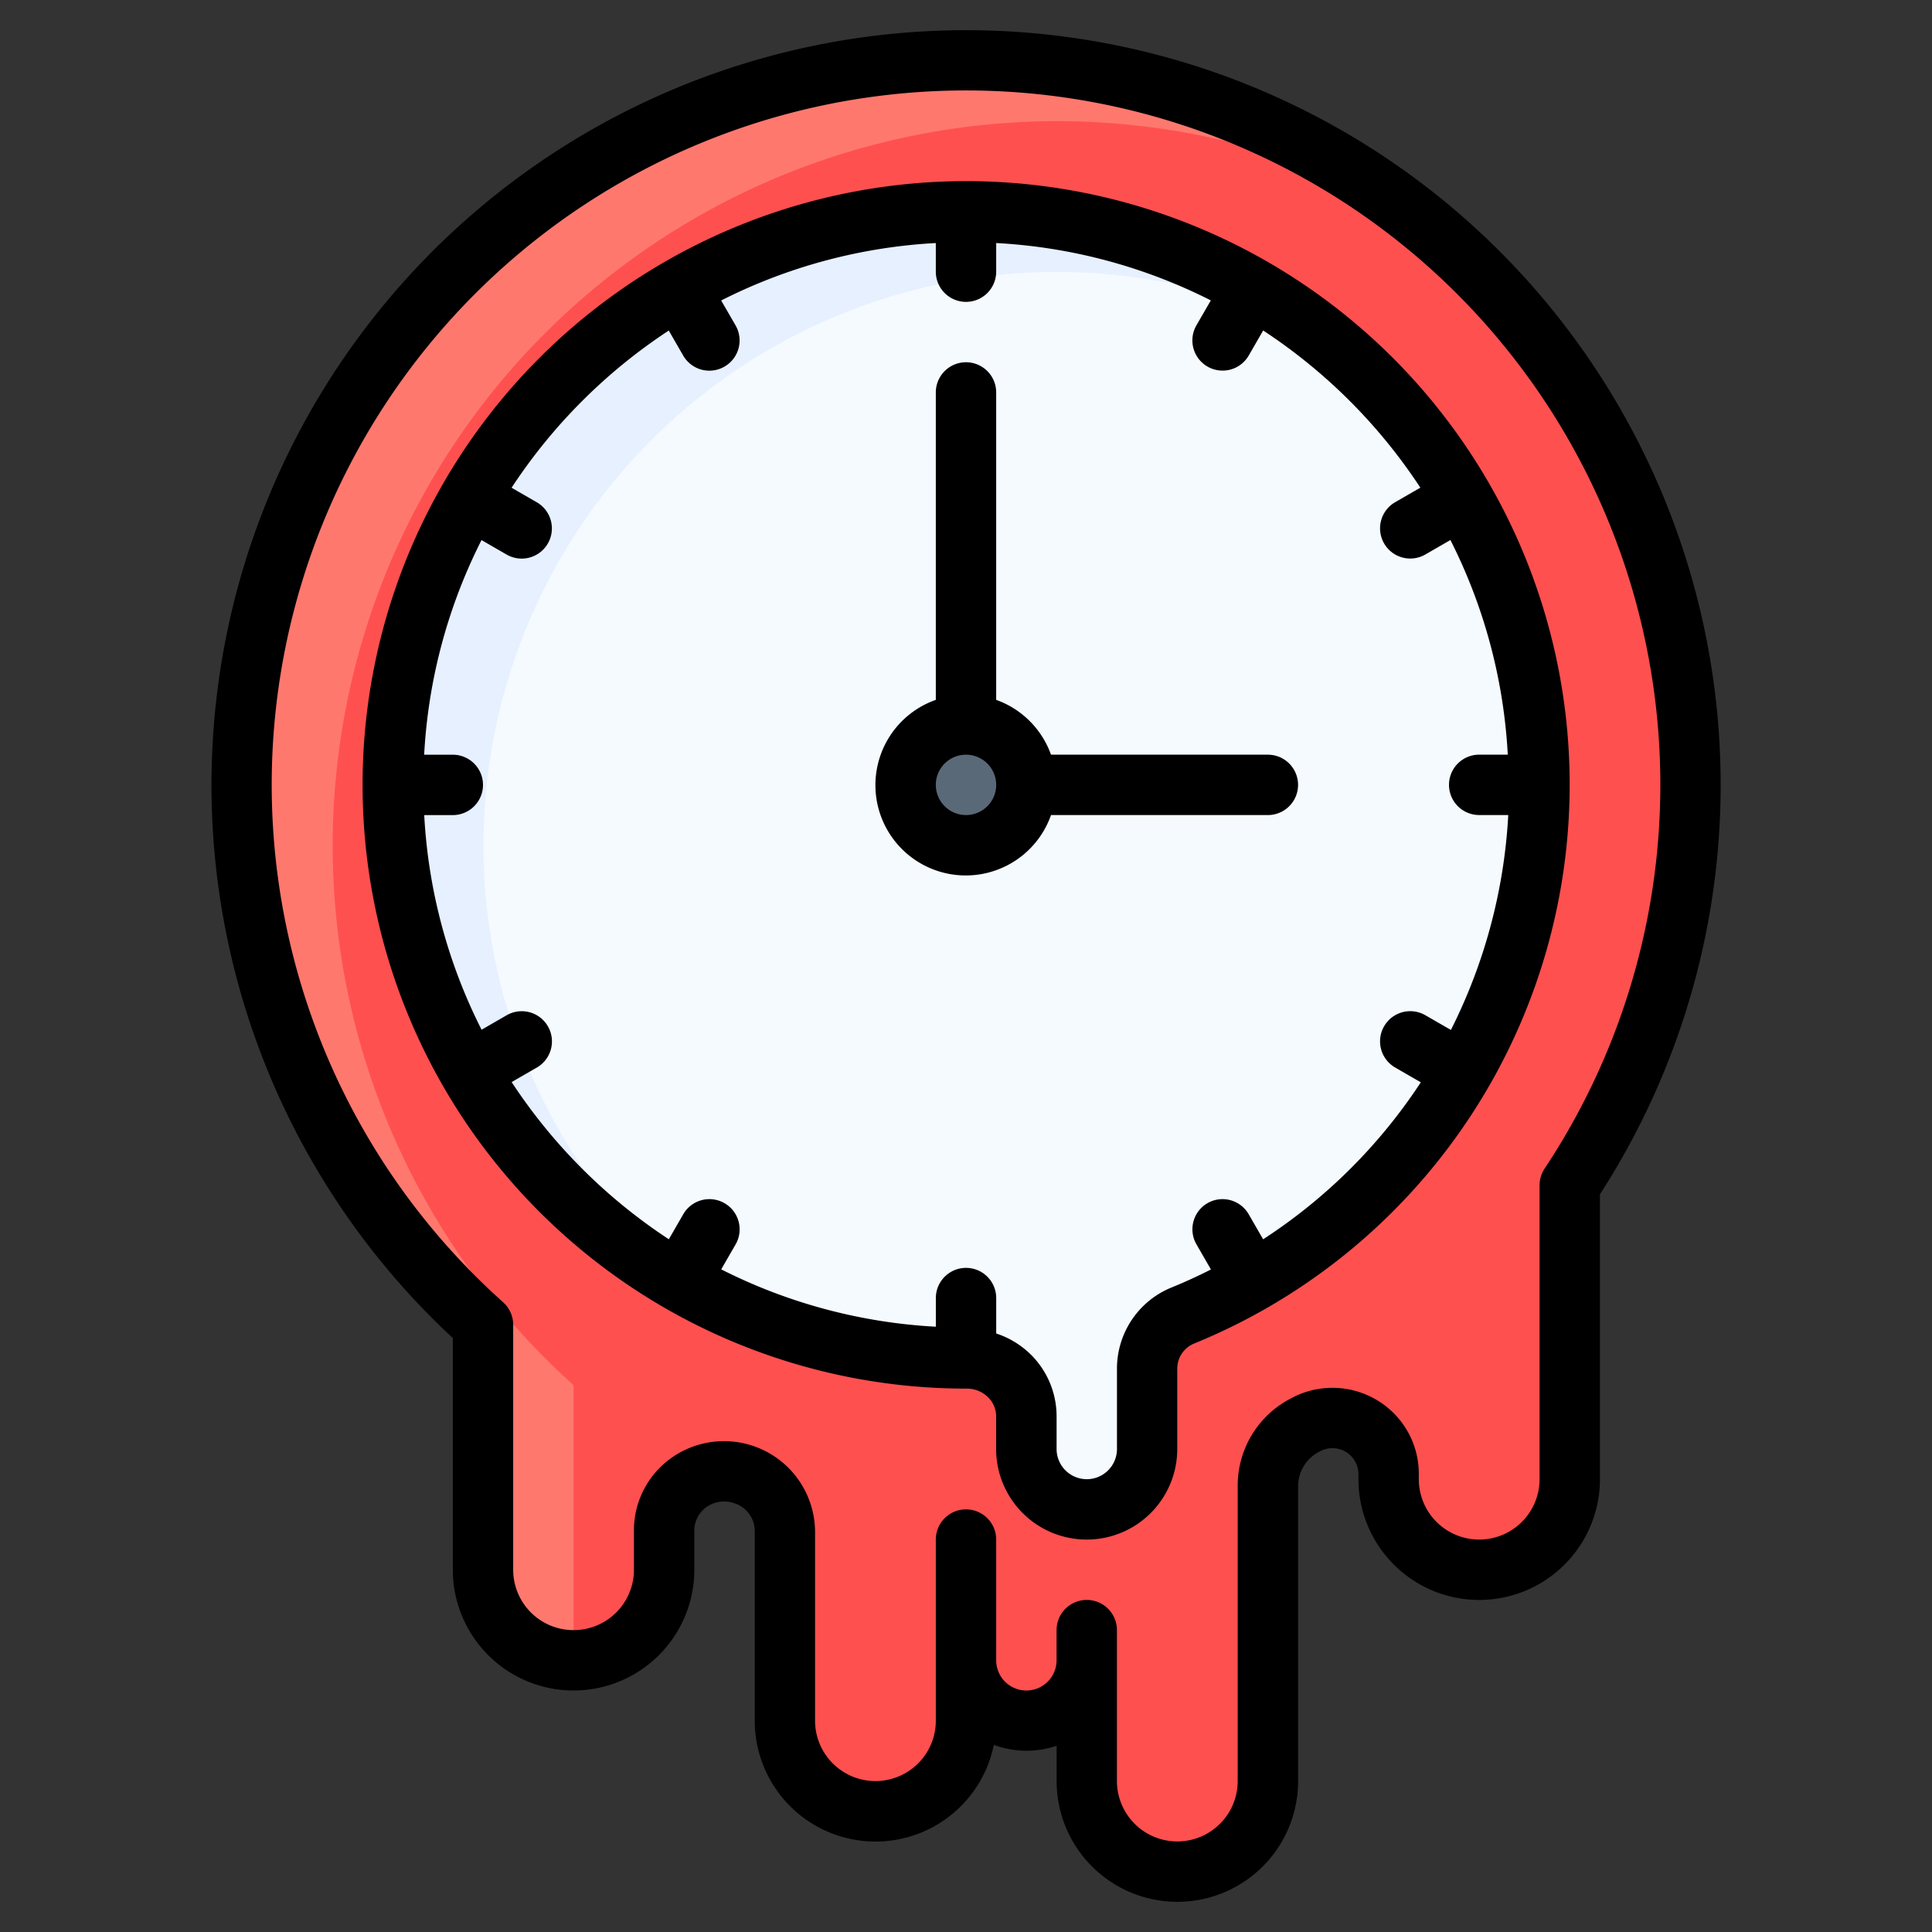
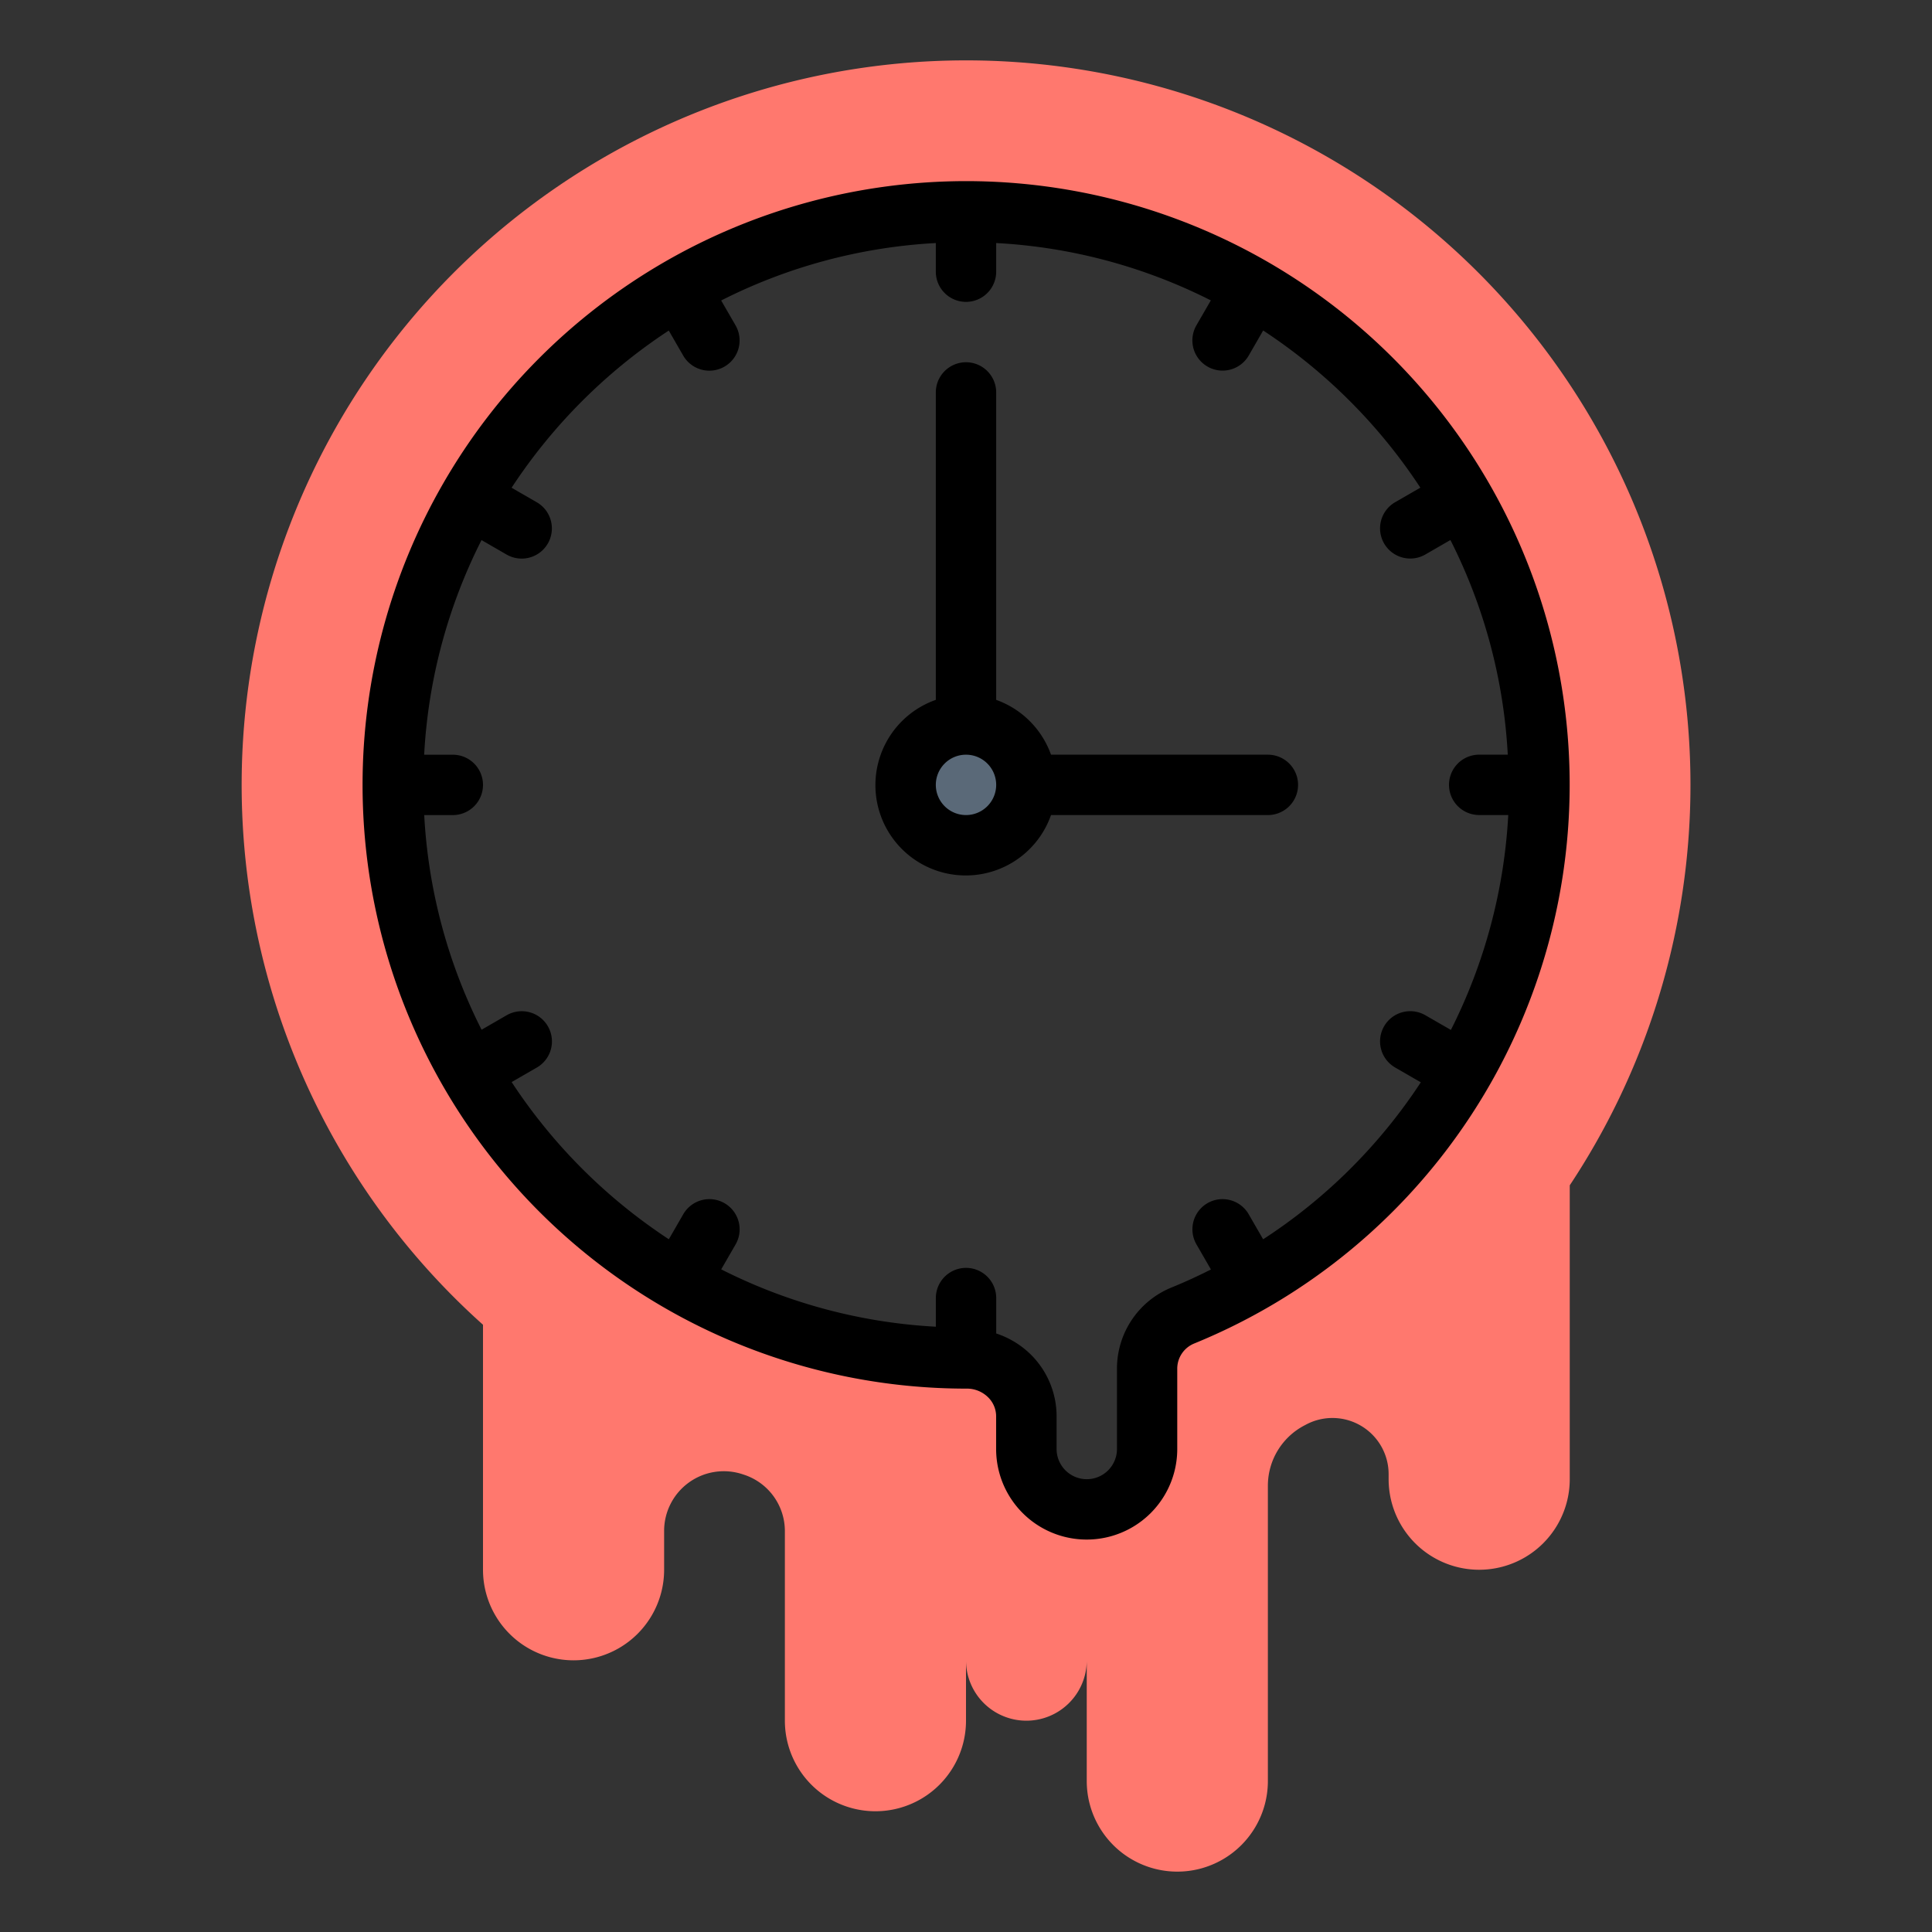
<svg xmlns="http://www.w3.org/2000/svg" id="Filled_Expand" data-name="Filled Expand" viewBox="0 0 64 64" width="512" height="512">
  <rect x="0" y="0" width="64" height="64" fill="#333333" stroke="none" />
  <defs>
    <style>.cls-1{fill:#e6f0ff;}.cls-2{fill:#f5faff;}.cls-3{fill:#5a6978;}.cls-4{fill:#ff786e;}.cls-5{fill:#ff5050;}</style>
  </defs>
-   <path class="cls-1" d="M13,26A19,19,0,0,0,32,45h.02A1.945,1.945,0,0,1,34,46.926V48a2,2,0,0,0,2,2h0a2,2,0,0,0,2-2V45.352a1.908,1.908,0,0,1,1.179-1.771A19,19,0,1,0,13,26Z" />
-   <path class="cls-2" d="M51,26a18.959,18.959,0,0,0-7.032-14.75A19,19,0,0,0,23.021,42.744,18.91,18.91,0,0,0,32,45h.02A1.945,1.945,0,0,1,34,46.926V48a2,2,0,0,0,4,0V45.352a1.908,1.908,0,0,1,1.179-1.771A18.99,18.99,0,0,0,51,26Z" />
  <circle class="cls-3" cx="32" cy="26" r="2" />
  <path class="cls-4" d="M32,2A24,24,0,0,0,16,43.884V52a3,3,0,0,0,6,0V50.71a1.977,1.977,0,0,1,2.6-1.873l.04.013A1.966,1.966,0,0,1,26,50.723V57a3,3,0,0,0,6,0V55a2,2,0,0,0,4,0v4a3,3,0,0,0,6,0V49.216a2.254,2.254,0,0,1,1.2-1.991l.07-.037A1.861,1.861,0,0,1,46,48.833V49a3,3,0,0,0,6,0V39.265A24,24,0,0,0,32,2Zm7.179,41.581A1.908,1.908,0,0,0,38,45.352V48a2,2,0,0,1-4,0V46.926A1.945,1.945,0,0,0,32.02,45H32a19.032,19.032,0,1,1,7.179-1.419Z" />
-   <path class="cls-5" d="M46.751,7.076A24,24,0,0,0,19,45.884V54a2.962,2.962,0,0,0,.178.982A2.992,2.992,0,0,0,22,52V50.71a1.977,1.977,0,0,1,2.6-1.873l.04.013A1.966,1.966,0,0,1,26,50.723V57a3,3,0,0,0,6,0V55a2,2,0,0,0,4,0v4a3,3,0,0,0,6,0V49.216a2.254,2.254,0,0,1,1.2-1.991l.07-.037A1.861,1.861,0,0,1,46,48.833V49a3,3,0,0,0,6,0V39.265A23.988,23.988,0,0,0,46.751,7.076ZM39.179,43.581A1.908,1.908,0,0,0,38,45.352V48a2,2,0,0,1-4,0V46.926A1.945,1.945,0,0,0,32.02,45H32a19.032,19.032,0,1,1,7.179-1.419Z" />
-   <path d="M32,1A25,25,0,0,0,15,44.325V52a4,4,0,0,0,8,0V50.71a.962.962,0,0,1,.4-.785,1.016,1.016,0,0,1,.937-.124.965.965,0,0,1,.665.922V57a4,4,0,0,0,7.92.8,3.094,3.094,0,0,0,2.08.03V59a4,4,0,0,0,8,0V49.216a1.286,1.286,0,0,1,.735-1.144A.861.861,0,0,1,45,48.833V49a4,4,0,0,0,8,0V39.563A25,25,0,0,0,32,1ZM51.167,38.711a1.009,1.009,0,0,0-.167.554V49a2,2,0,0,1-4,0v-.167a2.842,2.842,0,0,0-1.386-2.452,2.874,2.874,0,0,0-2.884-.039A3.245,3.245,0,0,0,41,49.216V59a2,2,0,0,1-4,0V54a1,1,0,0,0-2,0v1a1,1,0,0,1-2,0V51a1,1,0,0,0-2,0v6a2,2,0,0,1-4,0V50.723a3.016,3.016,0,0,0-4.776-2.416A2.937,2.937,0,0,0,21,50.71V52a2,2,0,0,1-4,0V43.884a1,1,0,0,0-.333-.745,23,23,0,1,1,34.5-4.428Z" />
  <path d="M32,6a20,20,0,1,0,.021,40h0a.994.994,0,0,1,.712.288.883.883,0,0,1,.265.638V48a3,3,0,0,0,6,0V45.352a.9.9,0,0,1,.557-.845A19.994,19.994,0,0,0,32,6ZM47.222,33.634a1,1,0,1,0-1,1.732l.844.487a17.9,17.9,0,0,1-5.223,5.2l-.477-.827A1,1,0,0,0,40,39.856h0a1,1,0,0,0-.366,1.365l.48.832c-.427.216-.864.418-1.313.6a2.9,2.9,0,0,0-1.8,2.7V48a1,1,0,0,1-2,0V46.926a2.88,2.88,0,0,0-.852-2.053,2.943,2.943,0,0,0-1.148-.7V43a1,1,0,0,0-1-1h0a1,1,0,0,0-1,1v.949a17.838,17.838,0,0,1-7.11-1.9l.476-.825A1,1,0,0,0,24,39.857h0a1,1,0,0,0-1.366.366l-.478.829a18.115,18.115,0,0,1-5.207-5.207l.829-.478a1,1,0,1,0-1-1.732l-.825.476a17.838,17.838,0,0,1-1.9-7.11H15a1,1,0,0,0,1-1h0a1,1,0,0,0-1-1h-.949a17.838,17.838,0,0,1,1.9-7.11l.825.476a1,1,0,1,0,1-1.732l-.829-.478a18.115,18.115,0,0,1,5.207-5.207l.478.829A1,1,0,0,0,24,12.144h0a1,1,0,0,0,.366-1.366l-.476-.824A17.838,17.838,0,0,1,31,8.051V9a1,1,0,0,0,1,1h0a1,1,0,0,0,1-1V8.051a17.838,17.838,0,0,1,7.11,1.9l-.476.824A1,1,0,0,0,40,12.143h0a1,1,0,0,0,1.366-.366l.478-.829a18.115,18.115,0,0,1,5.207,5.207l-.829.478a1,1,0,1,0,1,1.732l.825-.476a17.838,17.838,0,0,1,1.9,7.11H49a1,1,0,0,0-1,1h0a1,1,0,0,0,1,1h.963a17.944,17.944,0,0,1-1.9,7.119Z" />
  <path d="M42,25H34.816A3,3,0,0,0,33,23.184V13a1,1,0,0,0-2,0V23.184A2.993,2.993,0,1,0,34.816,27H42a1,1,0,0,0,0-2ZM32,27a1,1,0,1,1,1-1A1,1,0,0,1,32,27Z" />
</svg>